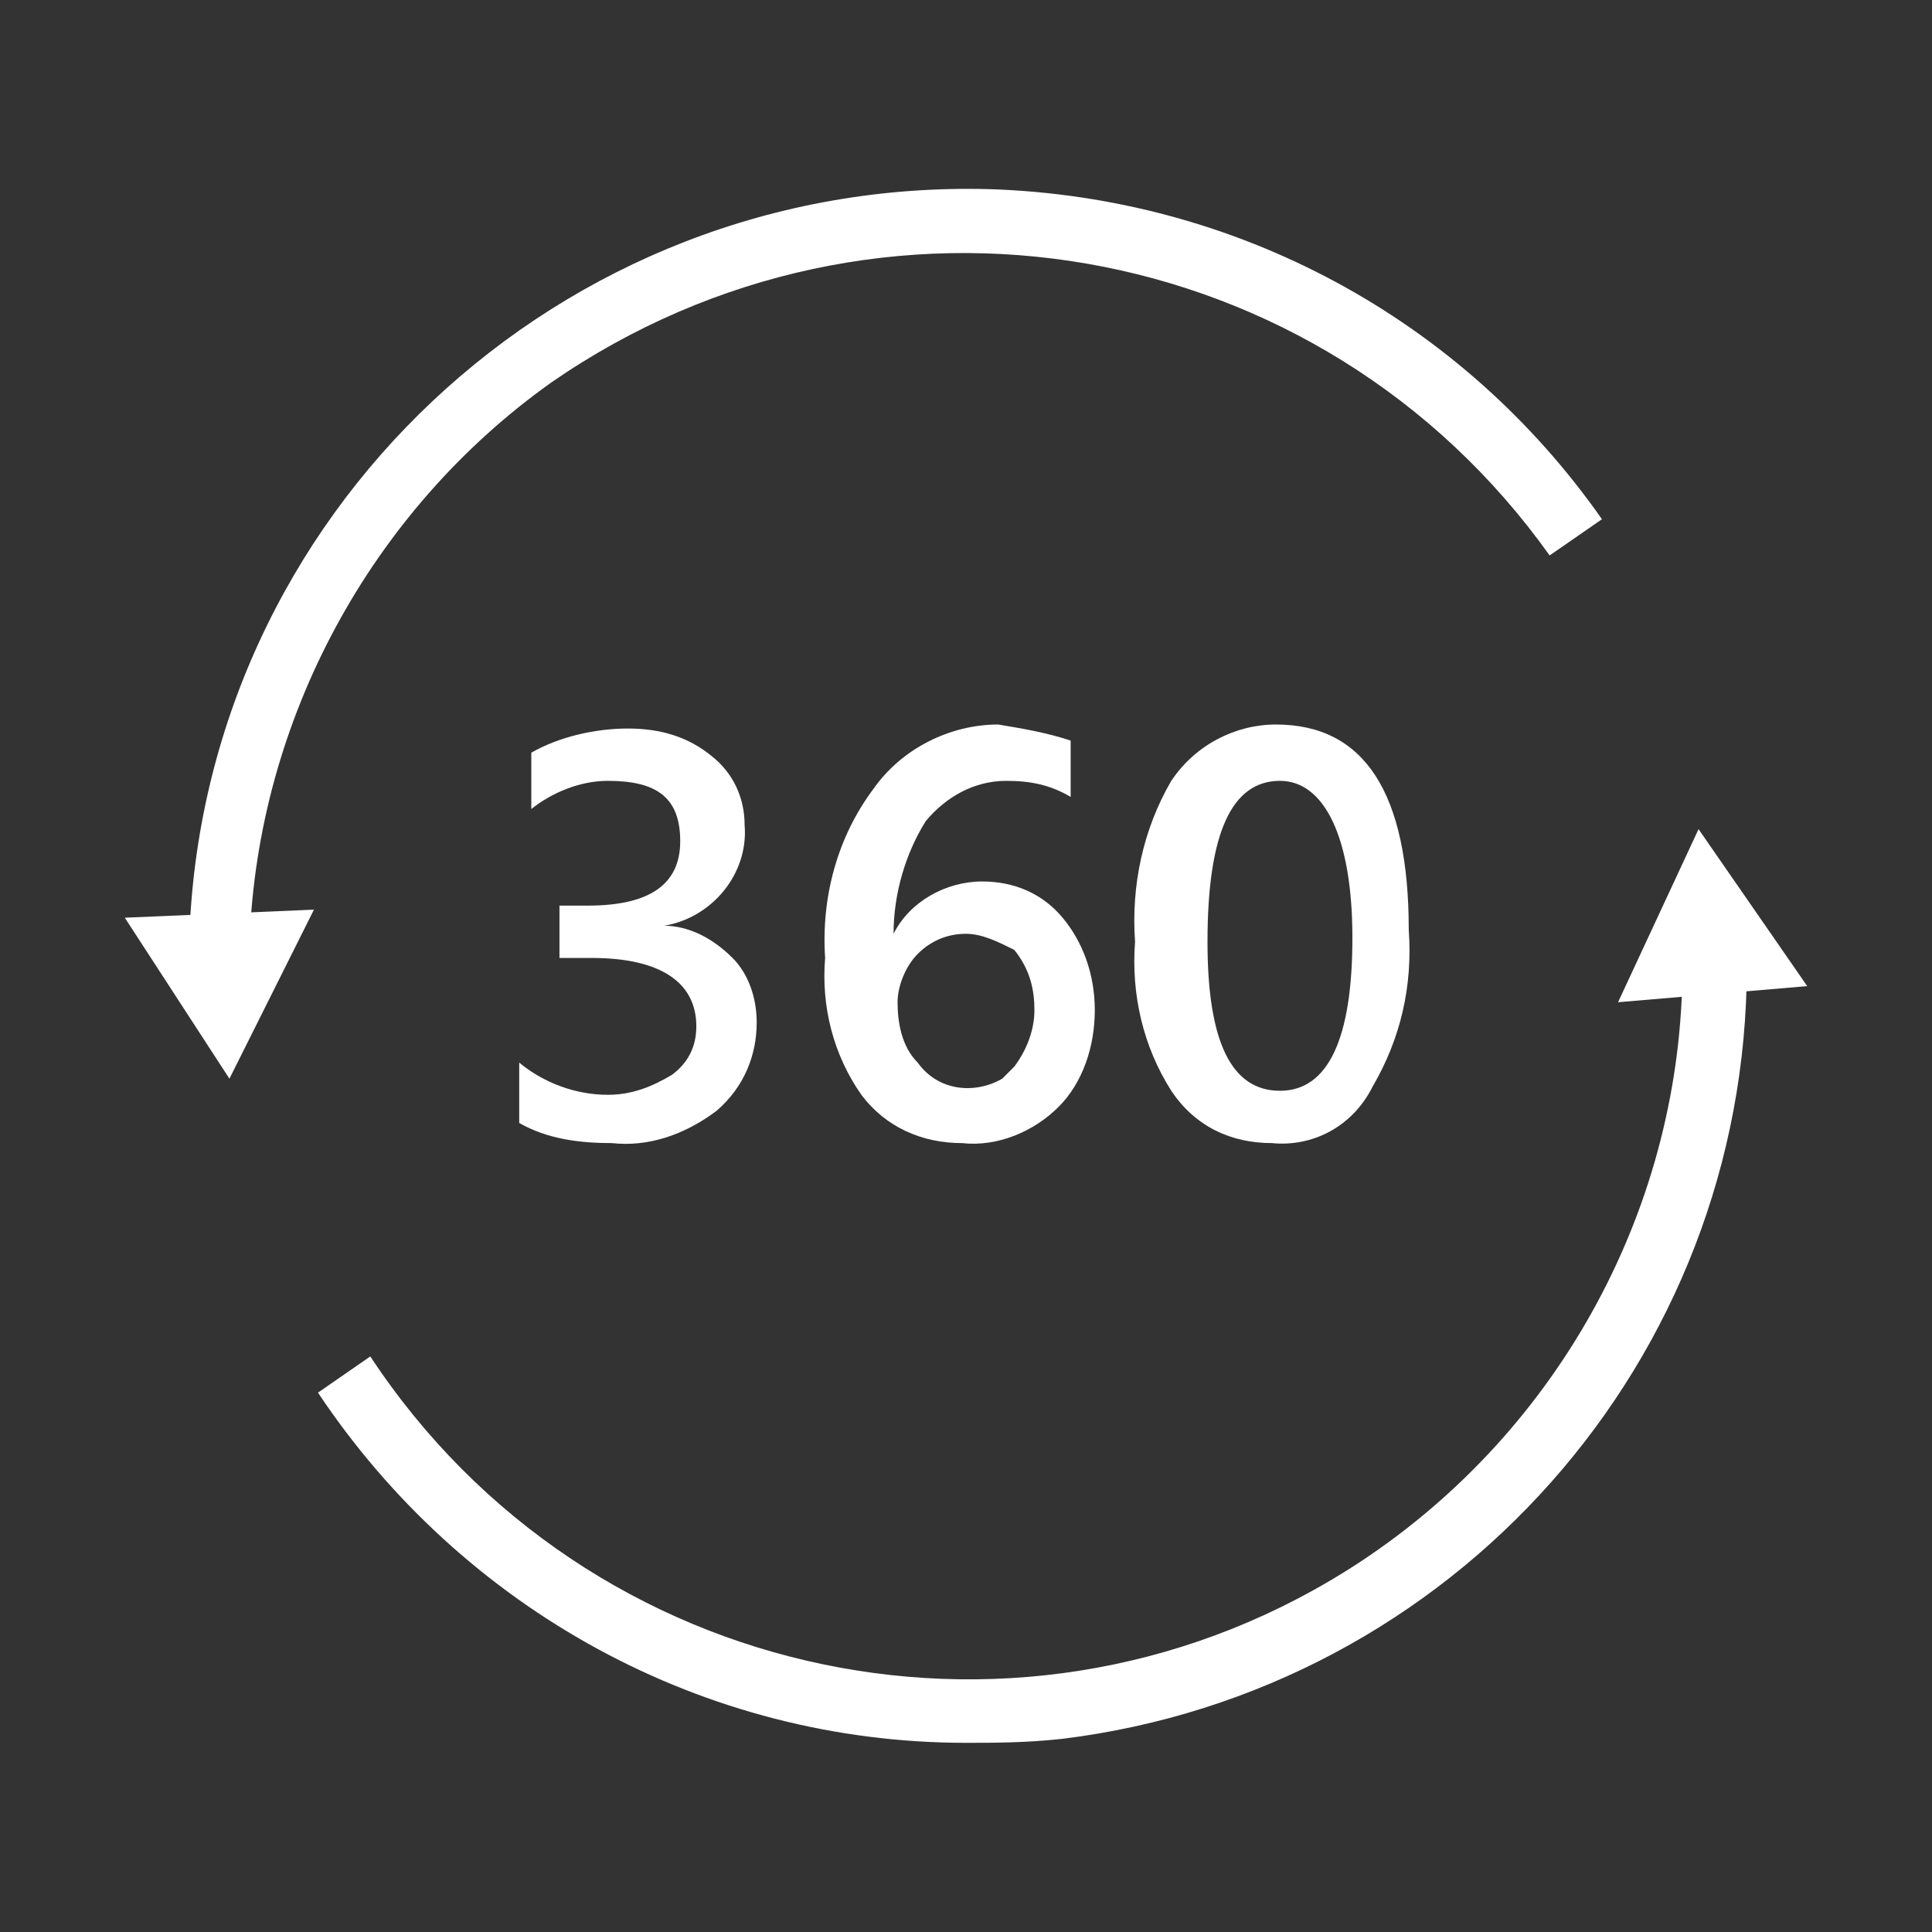
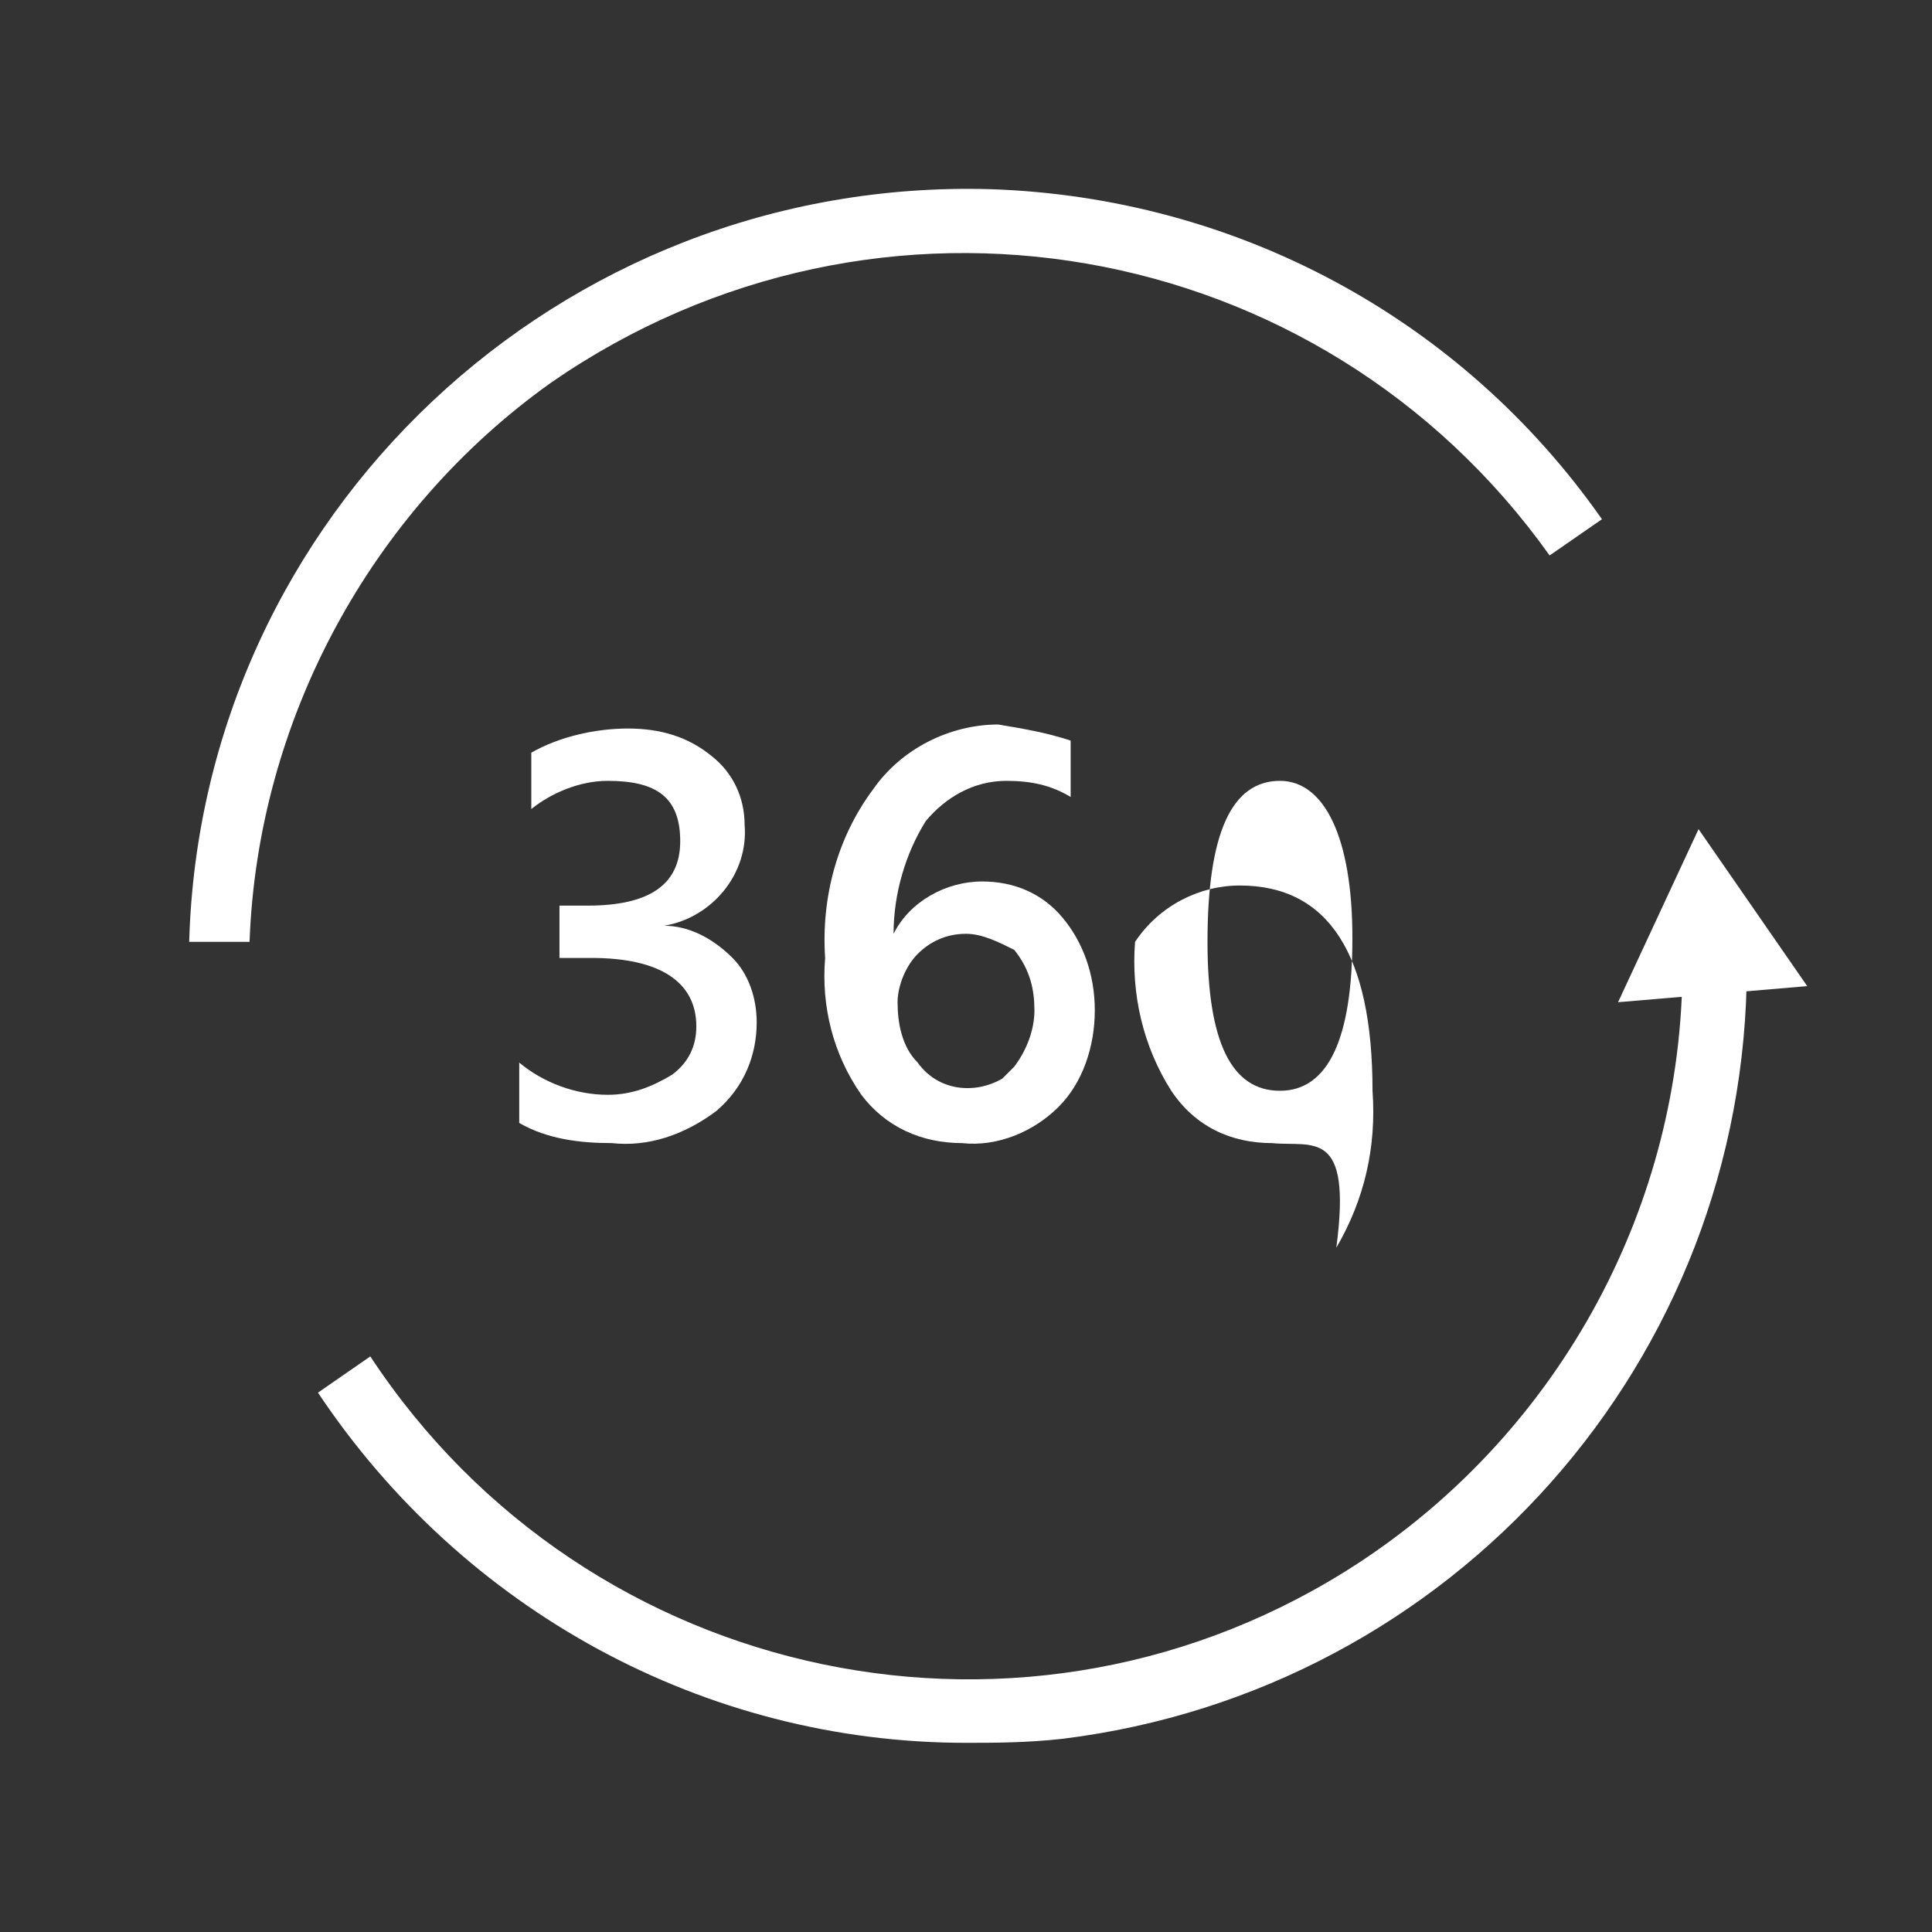
<svg xmlns="http://www.w3.org/2000/svg" version="1.1" id="Layer_1" x="0px" y="0px" viewBox="0 0 48 48" style="enable-background:new 0 0 48 48;" xml:space="preserve">
  <rect x="0" y="0" width="48" height="48" fill="#333333" stroke="none" />
  <style type="text/css">
	.st0{fill:#FFFFFF;}
</style>
  <path class="st0" d="M24,43.3c-6.5,0-12.5-3.3-16.1-8.7l1.3-0.9c5.4,8.2,16.4,10.5,24.6,5.1c5-3.3,8-8.9,8-14.8h1.6  c0,9.8-7.3,18-17,19.2C25.5,43.3,24.7,43.3,24,43.3z" />
  <polygon class="st0" points="44.9,24.5 42.2,20.6 40.2,24.9 " />
  <path class="st0" d="M6.2,23.4H4.7C5,12.8,13.9,4.4,24.6,4.7c6.1,0.2,11.7,3.2,15.2,8.2l-1.3,0.9c-5.7-8-16.7-9.9-24.8-4.3  C9.2,12.7,6.4,17.9,6.2,23.4z" />
-   <polygon class="st0" points="7.8,22.6 5.7,26.8 3.1,22.8 " />
  <path class="st0" d="M12.9,27.9v-1.5c0.6,0.5,1.4,0.8,2.2,0.8c0.6,0,1.1-0.2,1.6-0.5c0.4-0.3,0.6-0.7,0.6-1.2c0-1.1-0.9-1.7-2.6-1.7  h-0.8v-1.3h0.7c1.5,0,2.3-0.5,2.3-1.6s-0.6-1.5-1.8-1.5c-0.7,0-1.4,0.3-1.9,0.7v-1.4c0.7-0.4,1.6-0.6,2.4-0.6c0.8,0,1.5,0.2,2.1,0.7  c0.5,0.4,0.8,1,0.8,1.7c0.1,1.2-0.8,2.3-2,2.5l0,0c0.6,0,1.2,0.3,1.7,0.8c0.4,0.4,0.6,1,0.6,1.6c0,0.8-0.3,1.6-1,2.2  c-0.8,0.6-1.7,0.9-2.6,0.8C14.4,28.4,13.6,28.3,12.9,27.9z" />
  <path class="st0" d="M26.6,18.4v1.4c-0.5-0.3-1-0.4-1.6-0.4c-0.8,0-1.5,0.4-2,1c-0.5,0.8-0.8,1.8-0.8,2.8l0,0  c0.4-0.8,1.3-1.3,2.2-1.3c0.8,0,1.5,0.3,2,0.9c0.5,0.6,0.8,1.4,0.8,2.3c0,0.9-0.3,1.8-0.9,2.4c-0.6,0.6-1.5,1-2.4,0.9  c-1,0-1.9-0.4-2.5-1.2c-0.7-1-1-2.2-0.9-3.4c-0.1-1.5,0.3-3,1.2-4.2c0.7-1,1.9-1.6,3.1-1.6C25.4,18.1,26,18.2,26.6,18.4z M24,23.2  c-0.5,0-0.9,0.2-1.2,0.5c-0.3,0.3-0.5,0.8-0.5,1.2c0,0.5,0.1,1.1,0.5,1.5c0.5,0.7,1.4,0.8,2.1,0.4c0.1-0.1,0.2-0.2,0.3-0.3  c0.3-0.4,0.5-0.9,0.5-1.4c0-0.5-0.1-1-0.5-1.5C24.8,23.4,24.4,23.2,24,23.2z" />
-   <path class="st0" d="M31.6,28.4c-1,0-1.9-0.4-2.5-1.3c-0.7-1.1-1-2.4-0.9-3.7c-0.1-1.4,0.2-2.8,0.9-4c0.6-0.9,1.6-1.4,2.6-1.4  c2.2,0,3.3,1.7,3.3,5.1c0.1,1.4-0.2,2.7-0.9,3.9C33.6,28,32.6,28.5,31.6,28.4z M31.8,19.4c-1.2,0-1.8,1.3-1.8,4  c0,2.5,0.6,3.7,1.8,3.7s1.8-1.3,1.8-3.8S32.9,19.4,31.8,19.4L31.8,19.4z" />
+   <path class="st0" d="M31.6,28.4c-1,0-1.9-0.4-2.5-1.3c-0.7-1.1-1-2.4-0.9-3.7c0.6-0.9,1.6-1.4,2.6-1.4  c2.2,0,3.3,1.7,3.3,5.1c0.1,1.4-0.2,2.7-0.9,3.9C33.6,28,32.6,28.5,31.6,28.4z M31.8,19.4c-1.2,0-1.8,1.3-1.8,4  c0,2.5,0.6,3.7,1.8,3.7s1.8-1.3,1.8-3.8S32.9,19.4,31.8,19.4L31.8,19.4z" />
</svg>